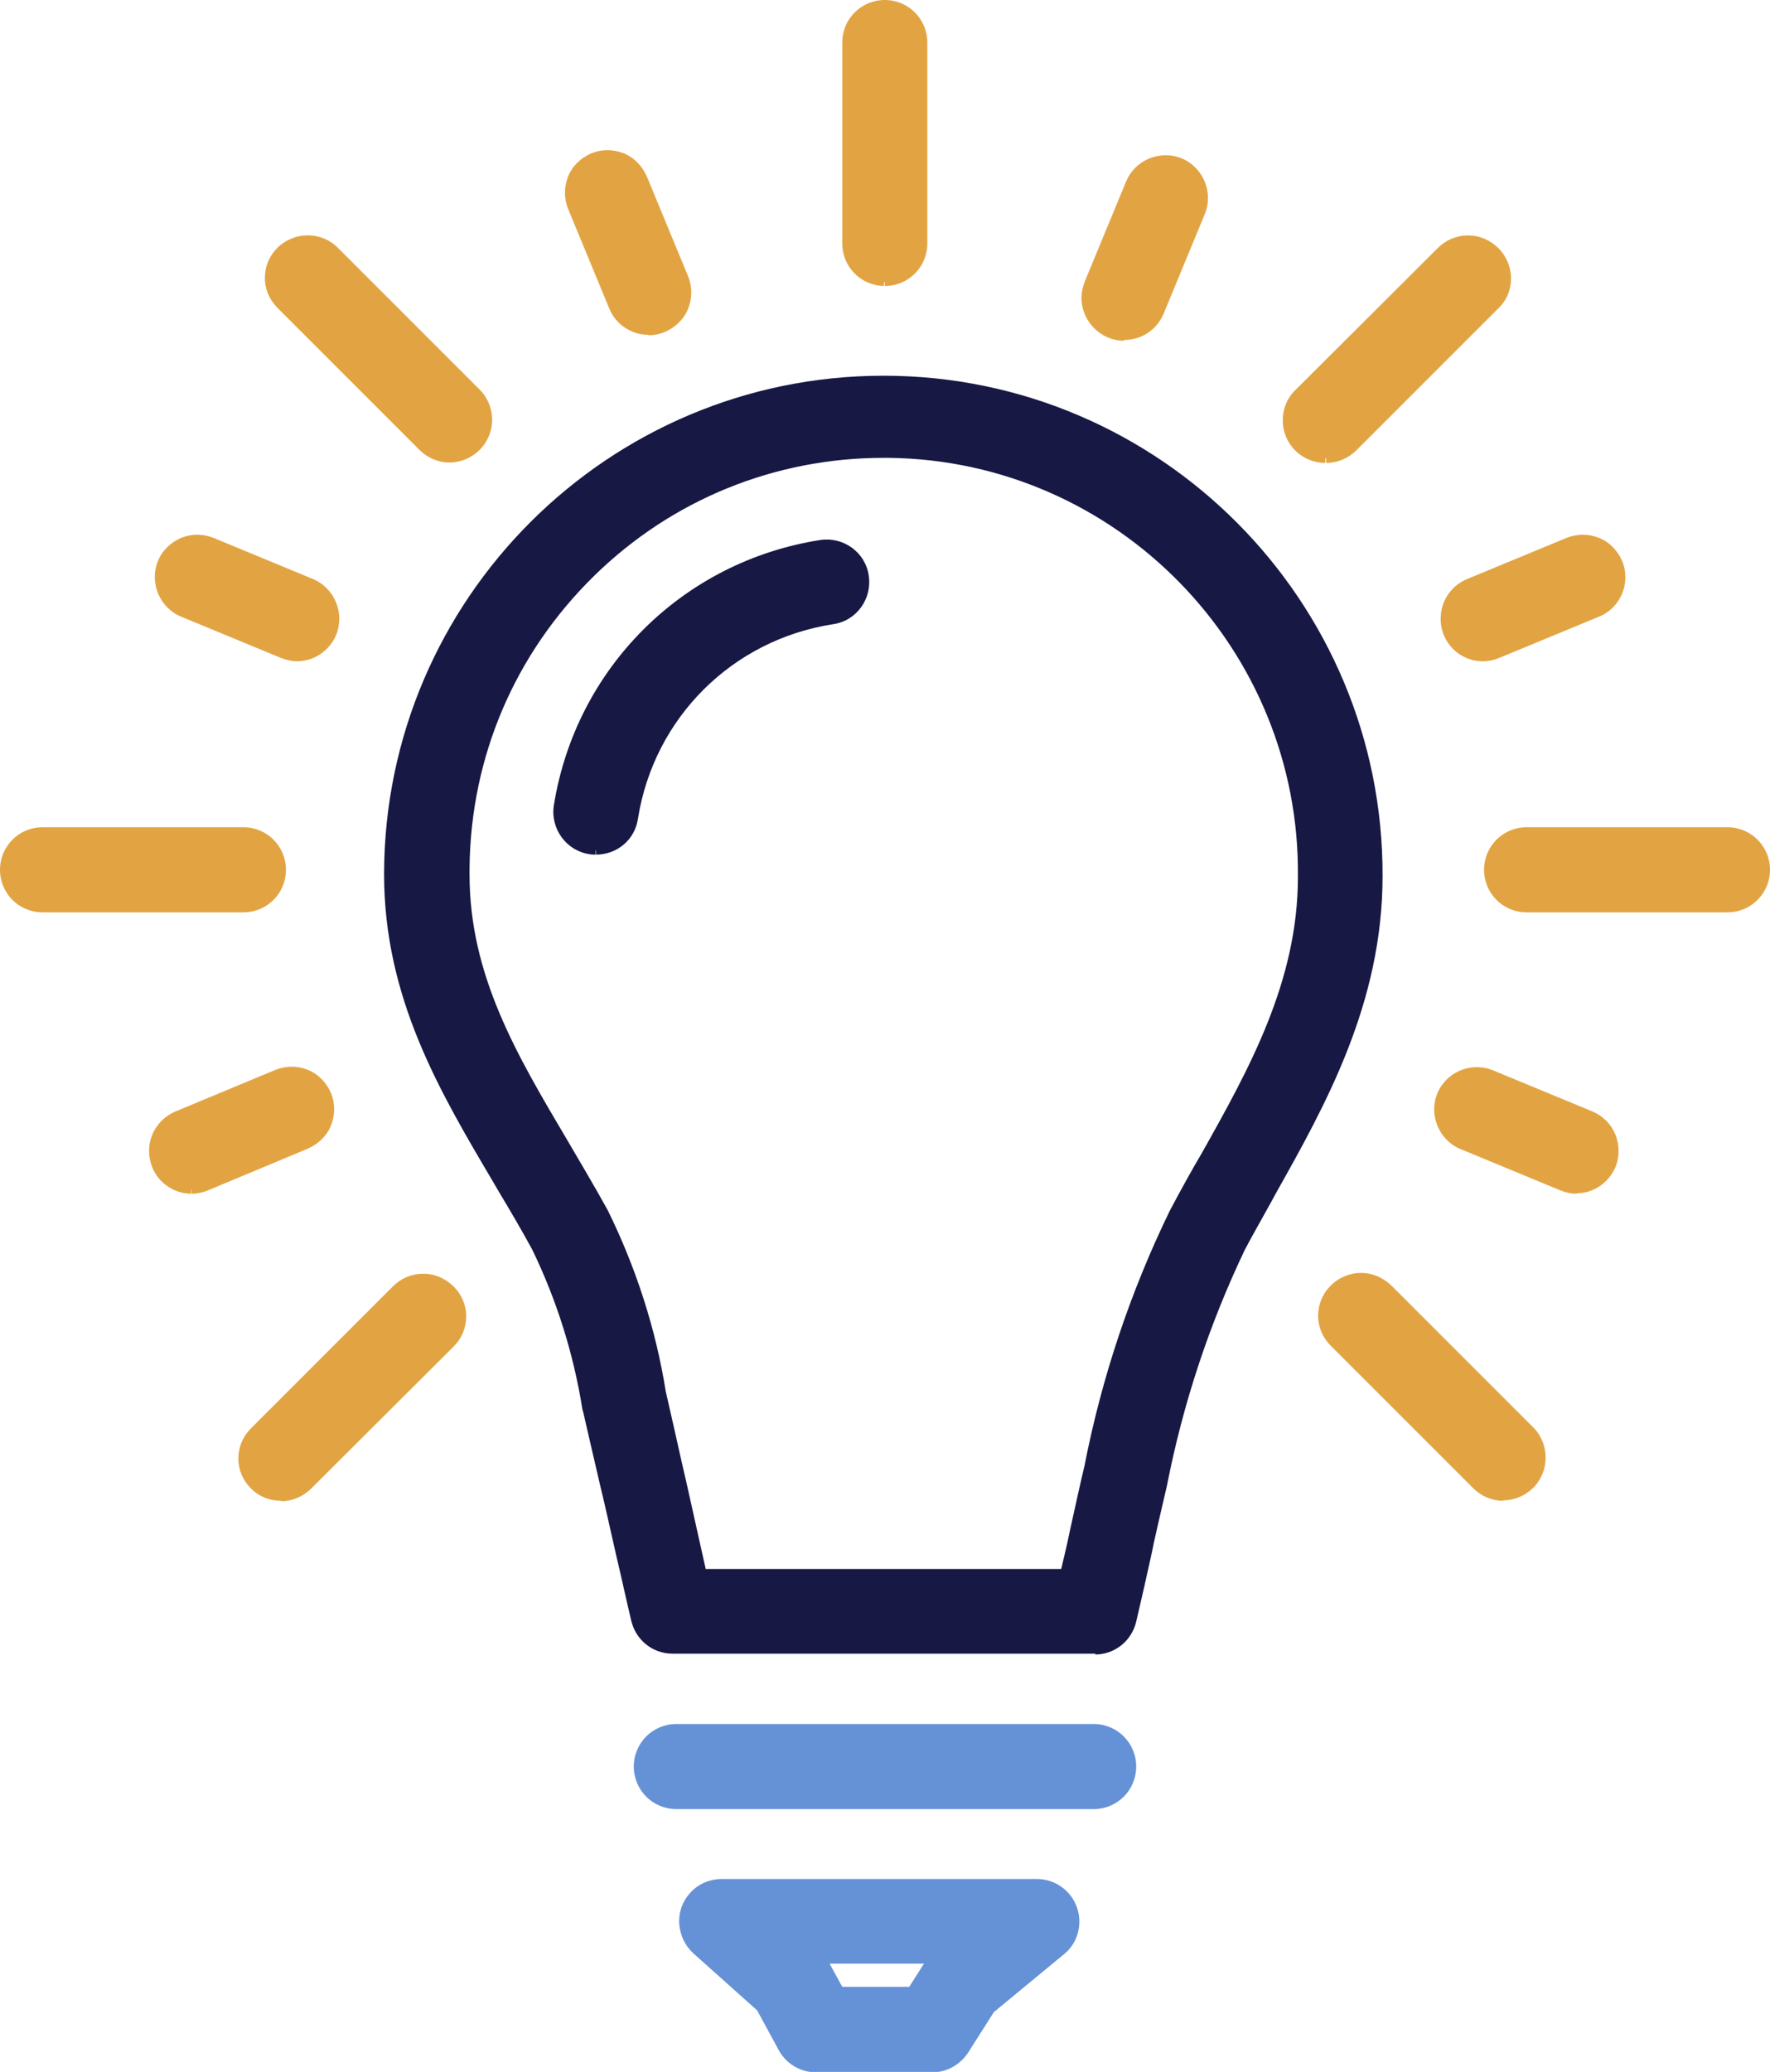
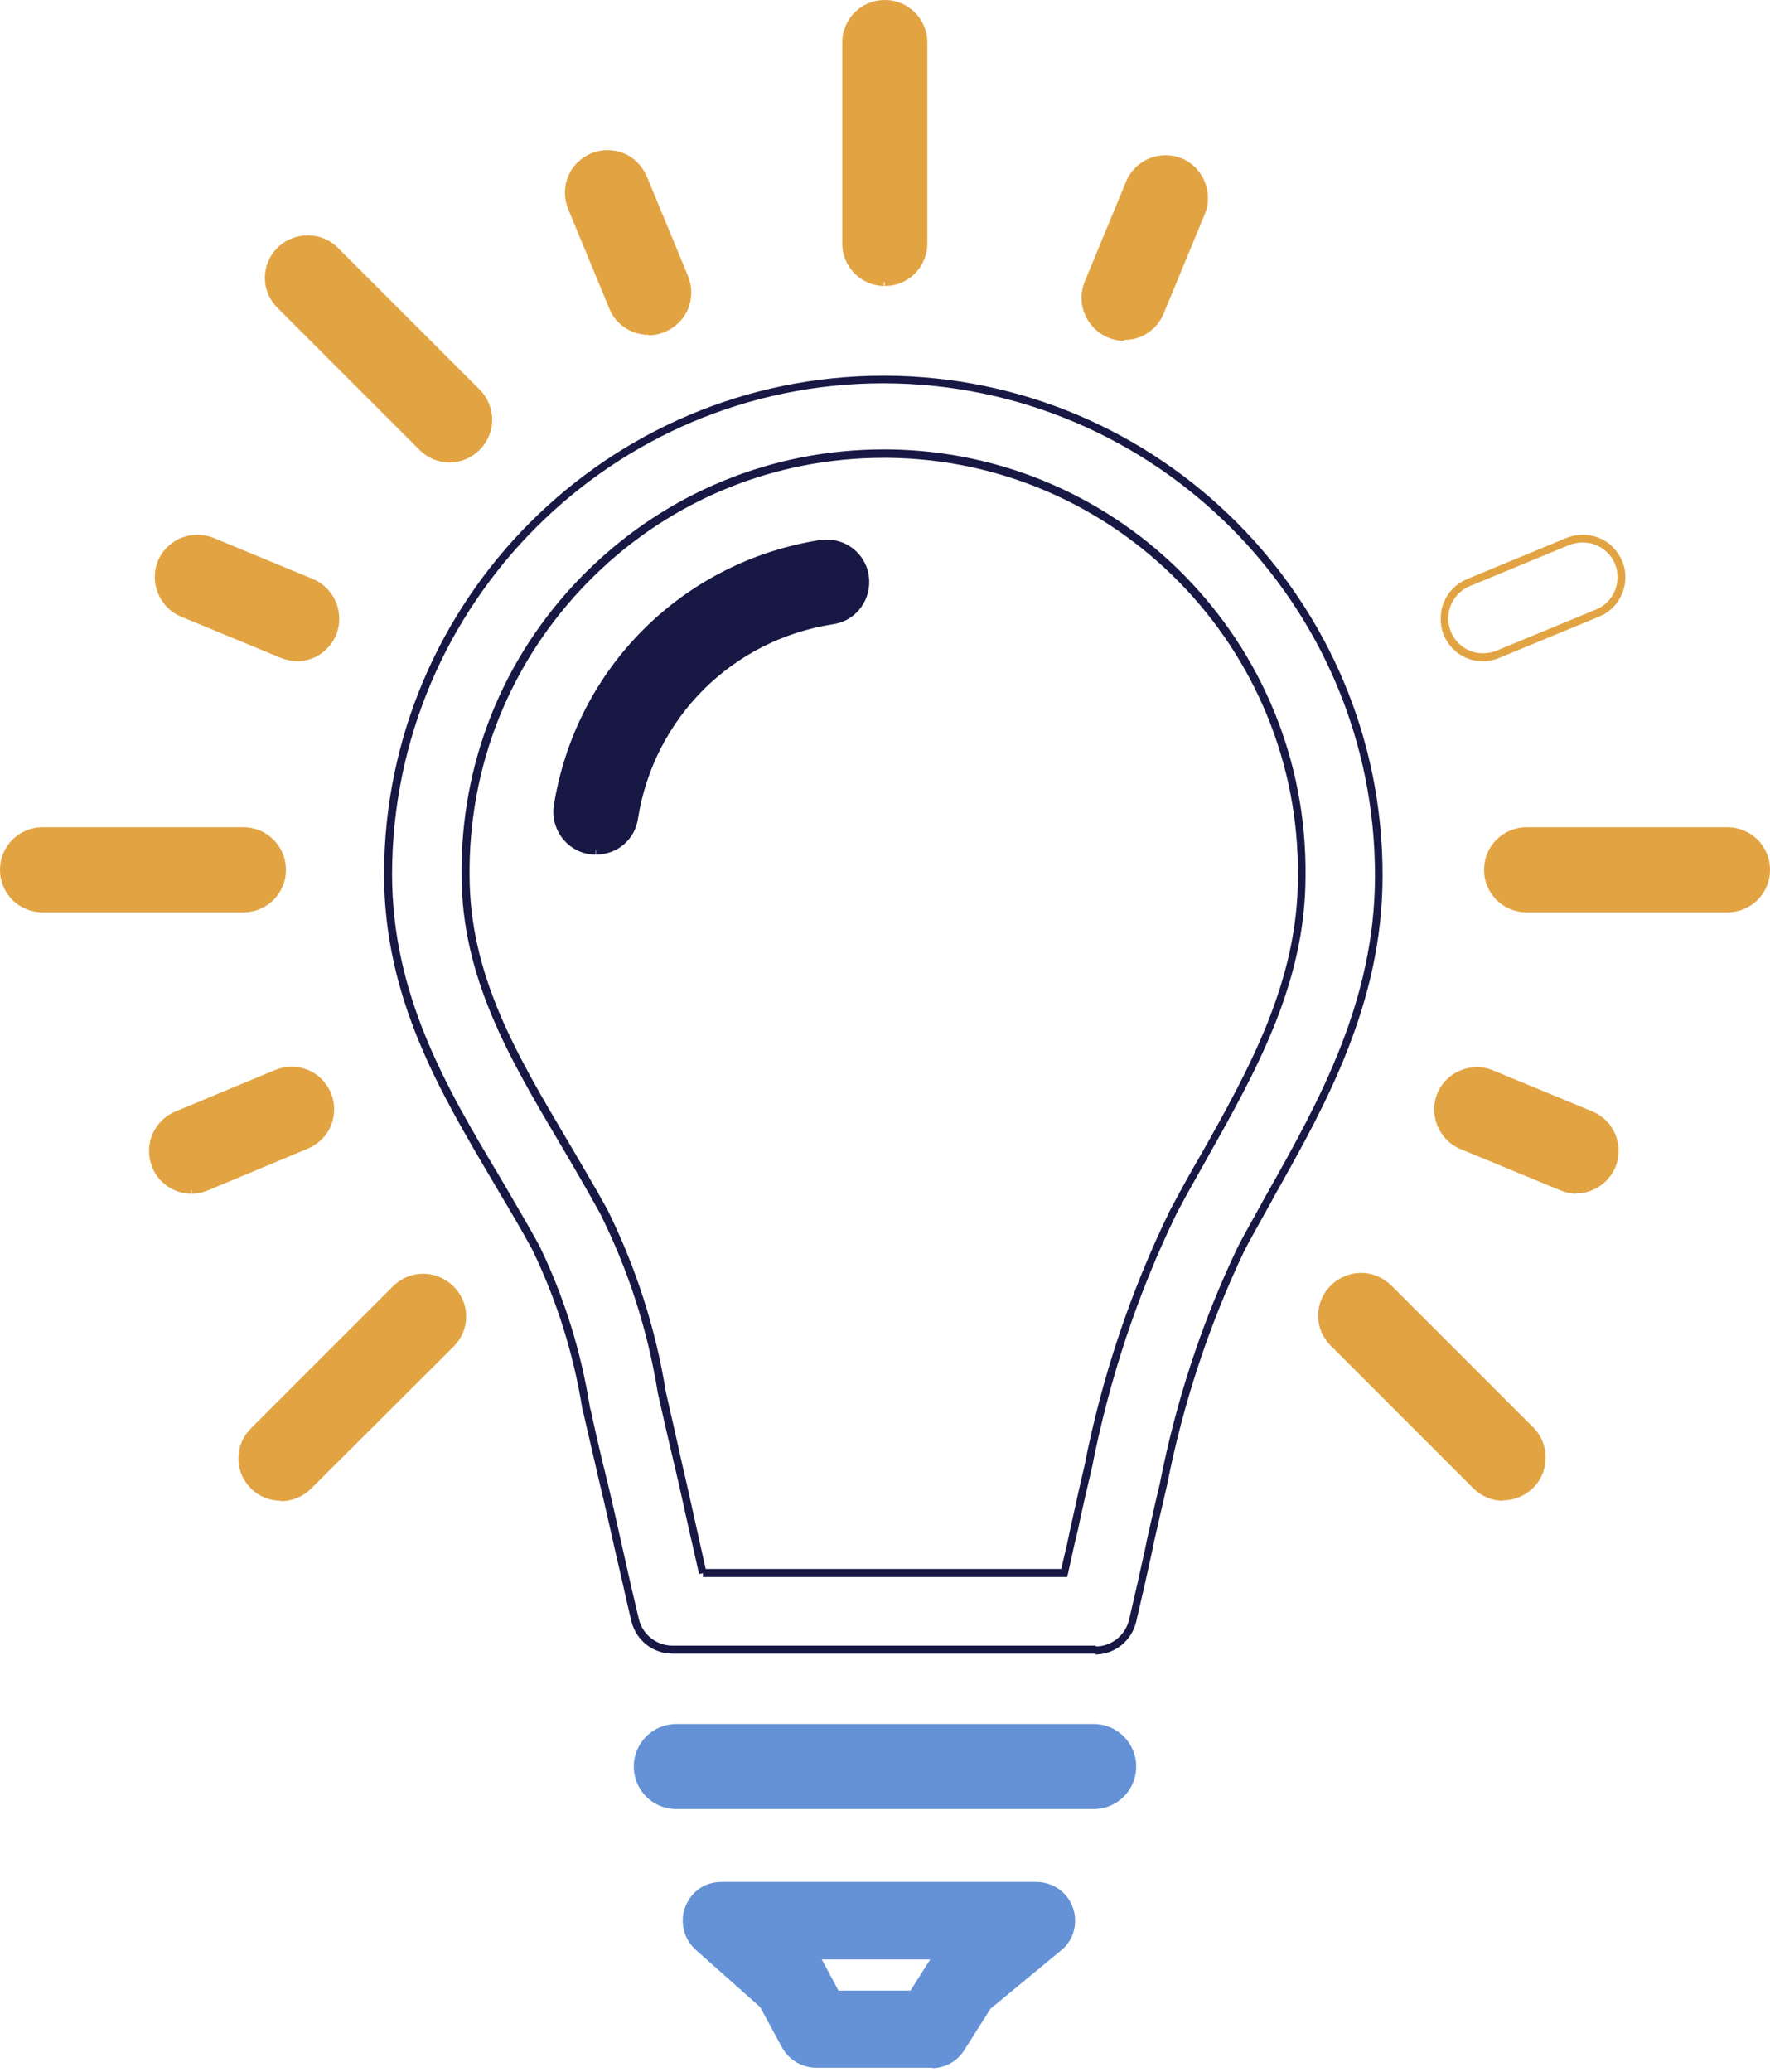
<svg xmlns="http://www.w3.org/2000/svg" id="Layer_1" data-name="Layer 1" viewBox="0 0 42.03 49.19">
  <defs>
    <style> .cls-1 { fill: #171844; } .cls-1, .cls-2, .cls-3 { stroke-width: 0px; } .cls-2 { fill: #e2a443; } .cls-3 { fill: #6592d6; } </style>
  </defs>
  <g id="Group_619" data-name="Group 619">
    <g>
-       <path id="Path_363" data-name="Path 363" class="cls-1" d="m26,39.19h-10.05c-.42,0-.79-.29-.89-.7-.14-.57-.27-1.17-.4-1.74-.12-.53-.23-1.03-.34-1.49-.16-.68-.29-1.27-.41-1.8-.21-1.32-.61-2.6-1.19-3.81-.3-.55-.62-1.09-.93-1.62-1.27-2.14-2.58-4.35-2.58-7.26.01-6.5,5.29-11.75,11.79-11.74,6.5.01,11.75,5.29,11.74,11.79h0c0,2.99-1.35,5.4-2.54,7.52-.25.44-.49.87-.71,1.3-.86,1.79-1.48,3.68-1.86,5.62-.11.45-.22.96-.34,1.49-.13.57-.26,1.17-.4,1.74-.1.41-.47.71-.89.7m-9.32-1.84h8.59c.08-.34.15-.68.23-1.01.12-.54.23-1.05.34-1.51.41-2.1,1.09-4.13,2.02-6.05.23-.44.48-.89.74-1.34,1.13-2.02,2.31-4.11,2.31-6.62.06-5.48-4.33-9.98-9.81-10.05-5.48-.06-9.98,4.33-10.05,9.81,0,.06,0,.12,0,.19,0,2.41,1.13,4.31,2.32,6.33.32.54.65,1.1.97,1.68.67,1.35,1.13,2.79,1.37,4.28.12.52.25,1.11.4,1.77.11.46.22.98.34,1.51.07.33.15.67.23,1.01" />
      <path class="cls-1" d="m26.01,39.28h0v-.19h0c.38,0,.71-.26.8-.63.13-.55.26-1.13.38-1.68l.04-.2c.11-.48.21-.94.31-1.35.38-1.95,1-3.85,1.86-5.64.2-.39.42-.76.64-1.17l.08-.14c1.19-2.12,2.53-4.51,2.53-7.48.01-6.44-5.21-11.68-11.65-11.7h-.02c-6.43,0-11.66,5.22-11.67,11.65,0,2.88,1.3,5.09,2.57,7.21l.14.24c.26.45.54.92.79,1.38.59,1.22.99,2.51,1.2,3.84l.02.07c.11.51.24,1.08.4,1.72.11.45.22.96.34,1.49l.05.22c.11.5.23,1.02.35,1.52.09.37.42.63.8.63h10.05v.19h-10.05c-.47,0-.87-.32-.98-.78-.12-.5-.23-1.02-.35-1.52l-.05-.22c-.12-.53-.23-1.03-.34-1.48-.15-.64-.28-1.21-.4-1.73l-.02-.07c-.21-1.32-.61-2.59-1.19-3.79-.25-.46-.52-.92-.79-1.37l-.14-.24c-1.27-2.15-2.59-4.37-2.59-7.31.01-6.53,5.33-11.83,11.86-11.83h.02c6.54.01,11.85,5.34,11.83,11.88,0,3.01-1.35,5.43-2.55,7.56l-.08.15c-.22.4-.44.78-.64,1.16-.85,1.78-1.47,3.66-1.85,5.6-.1.42-.2.87-.31,1.35l-.04.2c-.12.55-.25,1.13-.38,1.68-.11.46-.51.78-.98.78Zm-.66-1.84h-8.66v-.09l-.09.02c-.08-.34-.15-.68-.23-1.01-.12-.54-.23-1.05-.34-1.51-.16-.67-.29-1.25-.41-1.78-.24-1.49-.7-2.92-1.37-4.26-.33-.6-.67-1.18-.96-1.67-1.2-2.03-2.33-3.94-2.33-6.38,0-.06,0-.12,0-.19.03-2.68,1.1-5.18,3.02-7.05,1.89-1.84,4.37-2.85,7-2.85.04,0,.08,0,.12,0,5.53.06,9.97,4.61,9.9,10.14,0,2.53-1.18,4.63-2.32,6.66-.21.38-.49.86-.74,1.34-.93,1.91-1.6,3.94-2.01,6.03-.11.46-.23.98-.34,1.51l-.08.33c-.05.22-.1.45-.15.68l-.02.07Zm-8.59-.19h8.44c.05-.2.09-.4.14-.6l.07-.33c.12-.54.23-1.05.34-1.51.41-2.1,1.09-4.14,2.03-6.07.26-.49.53-.98.75-1.35,1.13-2.01,2.29-4.09,2.29-6.57.06-5.42-4.3-9.89-9.72-9.95-.04,0-.08,0-.12,0-2.58,0-5.02.99-6.87,2.8-1.88,1.84-2.93,4.29-2.96,6.92,0,.06,0,.12,0,.18,0,2.38,1.12,4.27,2.31,6.28.29.5.64,1.08.97,1.68.67,1.36,1.14,2.81,1.38,4.31.12.52.25,1.1.4,1.77.11.46.22.98.34,1.51.07.31.14.62.21.94Z" />
    </g>
    <g>
      <path id="Path_364" data-name="Path 364" class="cls-1" d="m14.15,20.19s-.09,0-.14-.01c-.5-.08-.85-.54-.77-1.04.51-3.21,3.03-5.73,6.25-6.23.5-.08.97.27,1.05.77s-.27.97-.77,1.05c-2.42.37-4.32,2.27-4.71,4.69-.07.45-.45.78-.91.78" />
      <path class="cls-1" d="m14.15,20.29c-.05,0-.1,0-.15-.01-.55-.08-.93-.6-.85-1.15.52-3.27,3.06-5.8,6.33-6.31.55-.08,1.07.29,1.15.85.08.55-.29,1.07-.85,1.15-2.39.37-4.25,2.22-4.63,4.61-.07.5-.49.86-1,.86v-.19c.41,0,.75-.3.81-.7.39-2.47,2.32-4.38,4.79-4.76.45-.07.76-.49.69-.94-.03-.22-.15-.41-.33-.54-.18-.13-.4-.18-.61-.15-3.19.49-5.67,2.97-6.17,6.15-.07.45.24.87.69.94.04,0,.08,0,.12,0v.19Z" />
    </g>
    <g>
      <path id="Path_365" data-name="Path 365" class="cls-3" d="m25.97,42.85h-9.91c-.51,0-.92-.41-.92-.92s.41-.92.92-.92h9.91c.51,0,.92.41.92.92s-.41.92-.92.92" />
      <path class="cls-3" d="m25.97,42.95h-9.91c-.56,0-1.01-.45-1.01-1.01s.45-1.01,1.01-1.01h9.91c.56,0,1.01.45,1.01,1.01s-.45,1.01-1.01,1.01Zm-9.91-1.83c-.45,0-.82.37-.82.82s.37.83.82.83h9.91c.46,0,.83-.37.83-.83s-.37-.82-.83-.82h-9.91Z" />
    </g>
    <g>
      <path id="Path_366" data-name="Path 366" class="cls-3" d="m22.14,49.09h-2.76c-.34,0-.65-.19-.81-.48l-.52-.96-1.53-1.36c-.38-.34-.41-.92-.08-1.3.17-.2.42-.31.69-.31h7.48c.51,0,.92.41.92.92,0,.27-.12.54-.34.71l-1.67,1.38-.62.98c-.17.27-.46.43-.77.43m-2.21-1.84h1.7l.43-.68s.03-.04.04-.06h-2.58s.05.08.07.12l.33.62Z" />
-       <path class="cls-3" d="m22.14,49.19v-.19c.28,0,.54-.14.7-.38l.64-1,1.67-1.38c.19-.16.3-.39.3-.64,0-.45-.37-.82-.83-.82h-7.48c-.24,0-.46.1-.62.28-.15.16-.22.38-.21.6.01.22.11.42.27.57l1.55,1.39.52.96c.14.27.42.43.73.43h2.76v.19h-2.76c-.37,0-.71-.2-.89-.53l-.51-.94-1.51-1.35c-.2-.18-.32-.43-.34-.7s.07-.53.25-.73c.19-.22.47-.34.76-.34h7.48c.56,0,1.01.45,1.01,1.01,0,.3-.13.59-.37.78l-1.66,1.37-.61.96c-.19.29-.51.47-.85.47Zm-.45-1.83h-1.81l-.36-.67s-.04-.07-.07-.1l-.11-.15h2.95l-.11.15s-.02.03-.04.05l-.46.72Zm-1.7-.19h1.6l.35-.55h-2.24l.3.55Z" />
    </g>
    <g>
      <path id="Path_367" data-name="Path 367" class="cls-2" d="m5.78,21.57H1.01c-.51,0-.92-.41-.92-.92s.41-.92.92-.92h4.77c.51,0,.92.41.92.92s-.41.92-.92.92" />
      <path class="cls-2" d="m5.78,21.66H1.01c-.56,0-1.01-.45-1.01-1.01s.45-1.01,1.01-1.01h4.77c.56,0,1.01.45,1.01,1.01s-.45,1.01-1.01,1.01Zm-4.77-1.84c-.45,0-.82.37-.82.83s.37.83.82.83h4.77c.46,0,.83-.37.83-.83s-.37-.83-.83-.83H1.01Z" />
    </g>
    <g>
      <path id="Path_368" data-name="Path 368" class="cls-2" d="m41.02,21.57h-4.77c-.51,0-.92-.41-.92-.92s.41-.92.92-.92h4.77c.51,0,.92.41.92.92s-.41.92-.92.92" />
      <path class="cls-2" d="m41.02,21.66h-4.77c-.56,0-1.01-.45-1.01-1.01s.45-1.01,1.01-1.01h4.77c.56,0,1.01.45,1.01,1.01s-.45,1.01-1.01,1.01Zm-4.77-1.84c-.46,0-.83.37-.83.83s.37.83.83.83h4.77c.45,0,.82-.37.82-.83s-.37-.83-.82-.83h-4.77Z" />
    </g>
    <g>
      <path id="Path_369" data-name="Path 369" class="cls-2" d="m4.55,28.25c-.51,0-.92-.42-.91-.92,0-.37.22-.7.56-.84l2.38-.99c.47-.19,1.01.03,1.2.5s-.03,1.01-.5,1.2l-2.37.99c-.11.05-.23.07-.35.07" />
      <path class="cls-2" d="m4.55,28.34v-.19c.11,0,.22-.02.31-.06l2.37-.99c.2-.08.36-.24.45-.45.08-.2.08-.43,0-.63-.08-.2-.24-.36-.45-.45-.2-.08-.43-.08-.63,0l-2.38.99c-.3.13-.5.42-.5.76,0,.46.37.83.82.83v.19c-.27,0-.52-.11-.71-.3-.19-.19-.29-.45-.29-.72,0-.41.25-.77.62-.93l2.38-.99c.25-.1.52-.1.77,0,.25.1.44.3.55.55.1.25.1.52,0,.77-.1.25-.3.44-.55.55l-2.37.99c-.12.05-.25.08-.39.08Z" />
    </g>
    <g>
-       <path id="Path_370" data-name="Path 370" class="cls-2" d="m35.2,15.61c-.51,0-.92-.42-.91-.92,0-.37.22-.7.56-.84l2.37-.98c.47-.19,1.01.03,1.2.5.19.47-.03,1.01-.5,1.2h0l-2.37.98c-.11.05-.23.07-.35.07" />
      <path class="cls-2" d="m35.21,15.7v-.09s0,.09,0,.09c-.56,0-1.01-.46-1-1.02,0-.4.24-.77.62-.93l2.37-.98c.25-.1.52-.1.77,0,.25.1.44.3.55.55.21.51-.03,1.11-.55,1.32l-2.37.98c-.12.05-.25.08-.39.08Zm2.37-2.82c-.11,0-.21.02-.32.06l-2.37.98c-.3.13-.5.43-.5.76,0,.46.37.83.82.83h0c.11,0,.22-.02.32-.06l2.37-.98c.42-.17.62-.66.45-1.08-.08-.2-.24-.36-.45-.45-.1-.04-.21-.06-.31-.06Z" />
    </g>
    <g>
      <path id="Path_371" data-name="Path 371" class="cls-2" d="m26.69,8c-.51,0-.92-.41-.92-.92,0-.12.02-.24.07-.35l.98-2.37c.19-.47.73-.69,1.2-.5s.69.73.5,1.2h0l-.98,2.37c-.14.34-.48.57-.85.57" />
      <path class="cls-2" d="m26.69,8.09h0c-.27,0-.52-.11-.71-.3-.19-.19-.3-.45-.3-.72,0-.13.03-.26.08-.39l.98-2.37c.21-.51.8-.76,1.32-.55.51.21.76.81.55,1.32l-.98,2.37c-.16.38-.52.62-.93.62Zm0-.19h0c.33,0,.63-.2.76-.51l.98-2.37c.17-.42-.03-.9-.45-1.08-.42-.17-.9.03-1.08.45l-.98,2.37c-.04.1-.06.21-.06.31,0,.22.09.43.24.58.16.16.36.24.58.24h0Z" />
    </g>
    <g>
      <path id="Path_372" data-name="Path 372" class="cls-2" d="m15.4,7.86c-.37,0-.71-.22-.85-.57l-.98-2.37c-.19-.47.03-1.01.5-1.2s1.01.03,1.2.5l.98,2.37c.19.47-.03,1.01-.5,1.2-.11.05-.23.07-.35.07" />
      <path class="cls-2" d="m15.4,7.95c-.41,0-.78-.25-.93-.62l-.98-2.37c-.1-.25-.1-.52,0-.77.1-.25.3-.44.55-.55.25-.1.52-.1.77,0,.25.1.44.3.55.55l.98,2.37c.1.25.1.52,0,.77-.1.25-.3.44-.55.55-.12.05-.25.08-.39.08Zm-.98-4.21c-.11,0-.21.02-.32.06-.2.08-.36.24-.45.45-.08.2-.08.43,0,.63l.98,2.37c.13.31.43.51.76.51.11,0,.21-.02.31-.06.2-.08.36-.24.45-.45.08-.2.08-.43,0-.63l-.98-2.37c-.08-.2-.24-.36-.45-.45-.1-.04-.21-.06-.32-.06Z" />
    </g>
    <g>
      <path id="Path_373" data-name="Path 373" class="cls-2" d="m7.06,15.61c-.12,0-.24-.02-.35-.07l-2.37-.98c-.47-.19-.69-.73-.5-1.2s.73-.69,1.2-.5l2.37.98c.47.2.69.74.49,1.2-.14.34-.47.56-.84.56" />
      <path class="cls-2" d="m7.06,15.7c-.13,0-.26-.03-.39-.08l-2.37-.98c-.51-.21-.76-.81-.55-1.32.1-.25.3-.44.55-.55.25-.1.52-.1.77,0l2.37.98c.51.22.75.81.54,1.33-.16.37-.52.62-.93.62v-.09s0,.09,0,.09Zm-2.37-2.82c-.11,0-.21.02-.31.06-.2.08-.36.24-.45.45-.17.42.03.9.45,1.08l2.37.98c.1.04.21.06.31.06h0c.33,0,.63-.2.76-.51.18-.42-.02-.9-.44-1.08l-2.37-.98c-.1-.04-.21-.06-.32-.06Z" />
    </g>
    <g>
      <path id="Path_374" data-name="Path 374" class="cls-2" d="m37.44,28.25c-.12,0-.24-.02-.35-.07l-2.37-.98c-.47-.19-.69-.73-.5-1.2.19-.47.73-.69,1.2-.5h0l2.37.98c.47.2.69.74.49,1.2-.14.34-.47.56-.84.56" />
      <path class="cls-2" d="m37.44,28.34c-.14,0-.27-.03-.39-.08l-2.37-.98c-.51-.21-.76-.81-.55-1.32.21-.51.8-.76,1.32-.55l2.37.98c.25.11.44.3.54.55.1.25.1.52,0,.77-.16.37-.52.62-.92.62h0s0,0,0,0Zm-2.37-2.82c-.32,0-.63.19-.76.51-.17.42.03.9.45,1.08l2.37.98c.1.04.2.06.31.06h0c.33,0,.63-.2.76-.51.09-.2.09-.43,0-.63s-.24-.36-.44-.45l-2.37-.98c-.1-.04-.21-.06-.31-.06Z" />
    </g>
    <g>
      <path id="Path_375" data-name="Path 375" class="cls-2" d="m6.67,35.54c-.51,0-.92-.41-.92-.92,0-.24.1-.48.27-.65l3.37-3.37c.36-.36.94-.36,1.3,0,.36.36.36.94,0,1.3h0l-3.38,3.37c-.17.17-.41.27-.65.27" />
      <path class="cls-2" d="m6.67,35.63c-.27,0-.52-.1-.71-.29-.19-.19-.3-.44-.3-.71,0-.27.1-.52.3-.72l3.37-3.37c.19-.19.44-.3.72-.3s.52.11.72.3c.19.19.3.44.3.71s-.1.52-.3.72l-3.38,3.37c-.19.19-.45.3-.71.3h0s0,0,0,0Zm3.38-5.21c-.22,0-.43.09-.58.24l-3.37,3.37c-.16.16-.24.36-.24.58,0,.22.09.43.24.58.16.15.36.24.58.24h0s0,0,0,0c.22,0,.43-.09.58-.24l3.38-3.37c.16-.16.24-.36.24-.58s-.09-.43-.24-.58c-.16-.16-.36-.24-.58-.24Z" />
    </g>
    <g>
-       <path id="Path_376" data-name="Path 376" class="cls-2" d="m31.48,10.88c-.51,0-.92-.41-.92-.92,0-.24.1-.48.27-.65l3.38-3.37c.36-.36.94-.36,1.3,0,.36.36.36.94,0,1.3l-3.37,3.37c-.17.17-.41.27-.65.27" />
-       <path class="cls-2" d="m31.49,10.98h0v-.19h0c.22,0,.43-.09.58-.24l3.37-3.37c.16-.16.24-.36.24-.58s-.09-.43-.24-.58c-.31-.31-.86-.31-1.17,0l-3.38,3.37c-.16.16-.24.36-.24.59,0,.45.37.82.82.82h0v.19h0c-.56,0-1.01-.45-1.01-1.01,0-.27.1-.53.3-.72l3.38-3.37c.19-.19.44-.3.72-.3s.52.11.72.3c.19.19.3.45.3.72s-.1.52-.3.71l-3.37,3.37c-.19.19-.45.3-.71.3Z" />
-     </g>
+       </g>
    <g>
      <path id="Path_377" data-name="Path 377" class="cls-2" d="m35.7,35.54c-.24,0-.48-.1-.65-.27l-3.38-3.38c-.36-.36-.36-.94,0-1.3s.94-.36,1.3,0h0l3.37,3.37c.36.36.36.94,0,1.3-.17.17-.41.27-.65.27" />
      <path class="cls-2" d="m35.69,35.63c-.27,0-.52-.11-.71-.3l-3.38-3.38c-.19-.19-.3-.44-.3-.71s.1-.52.3-.72c.19-.19.45-.3.72-.3s.52.11.72.3l3.37,3.37c.39.39.39,1.04,0,1.43-.19.19-.45.3-.71.3h0s0,0,0,0Zm-3.37-5.21c-.22,0-.43.09-.58.24-.16.16-.24.36-.24.58s.09.43.24.58l3.38,3.38c.15.15.36.24.58.24h0s0,0,0,0c.22,0,.43-.09.58-.24.32-.32.32-.84,0-1.17l-3.37-3.37c-.16-.16-.36-.24-.58-.24Z" />
    </g>
    <g>
      <path id="Path_378" data-name="Path 378" class="cls-2" d="m10.67,10.88c-.24,0-.48-.1-.65-.27l-3.37-3.37c-.36-.36-.36-.94,0-1.3s.94-.36,1.3,0l3.37,3.37c.36.36.36.94,0,1.3-.17.17-.41.27-.65.27" />
      <path class="cls-2" d="m10.67,10.98c-.27,0-.52-.11-.71-.3l-3.37-3.37c-.19-.19-.3-.44-.3-.71s.1-.52.3-.72c.4-.39,1.04-.39,1.43,0l3.37,3.37c.39.39.4,1.03,0,1.43-.19.19-.45.3-.71.3h0s0,0,0,0Zm0-.19v.09s0-.09,0-.09h0c.22,0,.43-.09.58-.24.32-.32.32-.85,0-1.17l-3.37-3.37c-.32-.32-.85-.32-1.17,0-.16.16-.24.36-.24.58s.09.43.24.58l3.37,3.37c.15.15.36.24.58.24h0Z" />
    </g>
    <g>
      <path id="Path_379" data-name="Path 379" class="cls-2" d="m21.01,6.7c-.51,0-.92-.41-.92-.92V1.01c0-.51.41-.92.92-.92s.92.41.92.92v4.77c0,.51-.41.92-.92.92" />
      <path class="cls-2" d="m21.01,6.79c-.56,0-1.01-.45-1.01-1.01V1.01c0-.56.45-1.01,1.01-1.01s1.01.45,1.01,1.01v4.77c0,.56-.45,1.01-1.01,1.01v-.19c.45,0,.82-.37.82-.82V1.01c0-.46-.37-.83-.83-.83s-.83.37-.83.83v4.77c0,.45.37.82.82.82v.19Z" />
    </g>
  </g>
</svg>